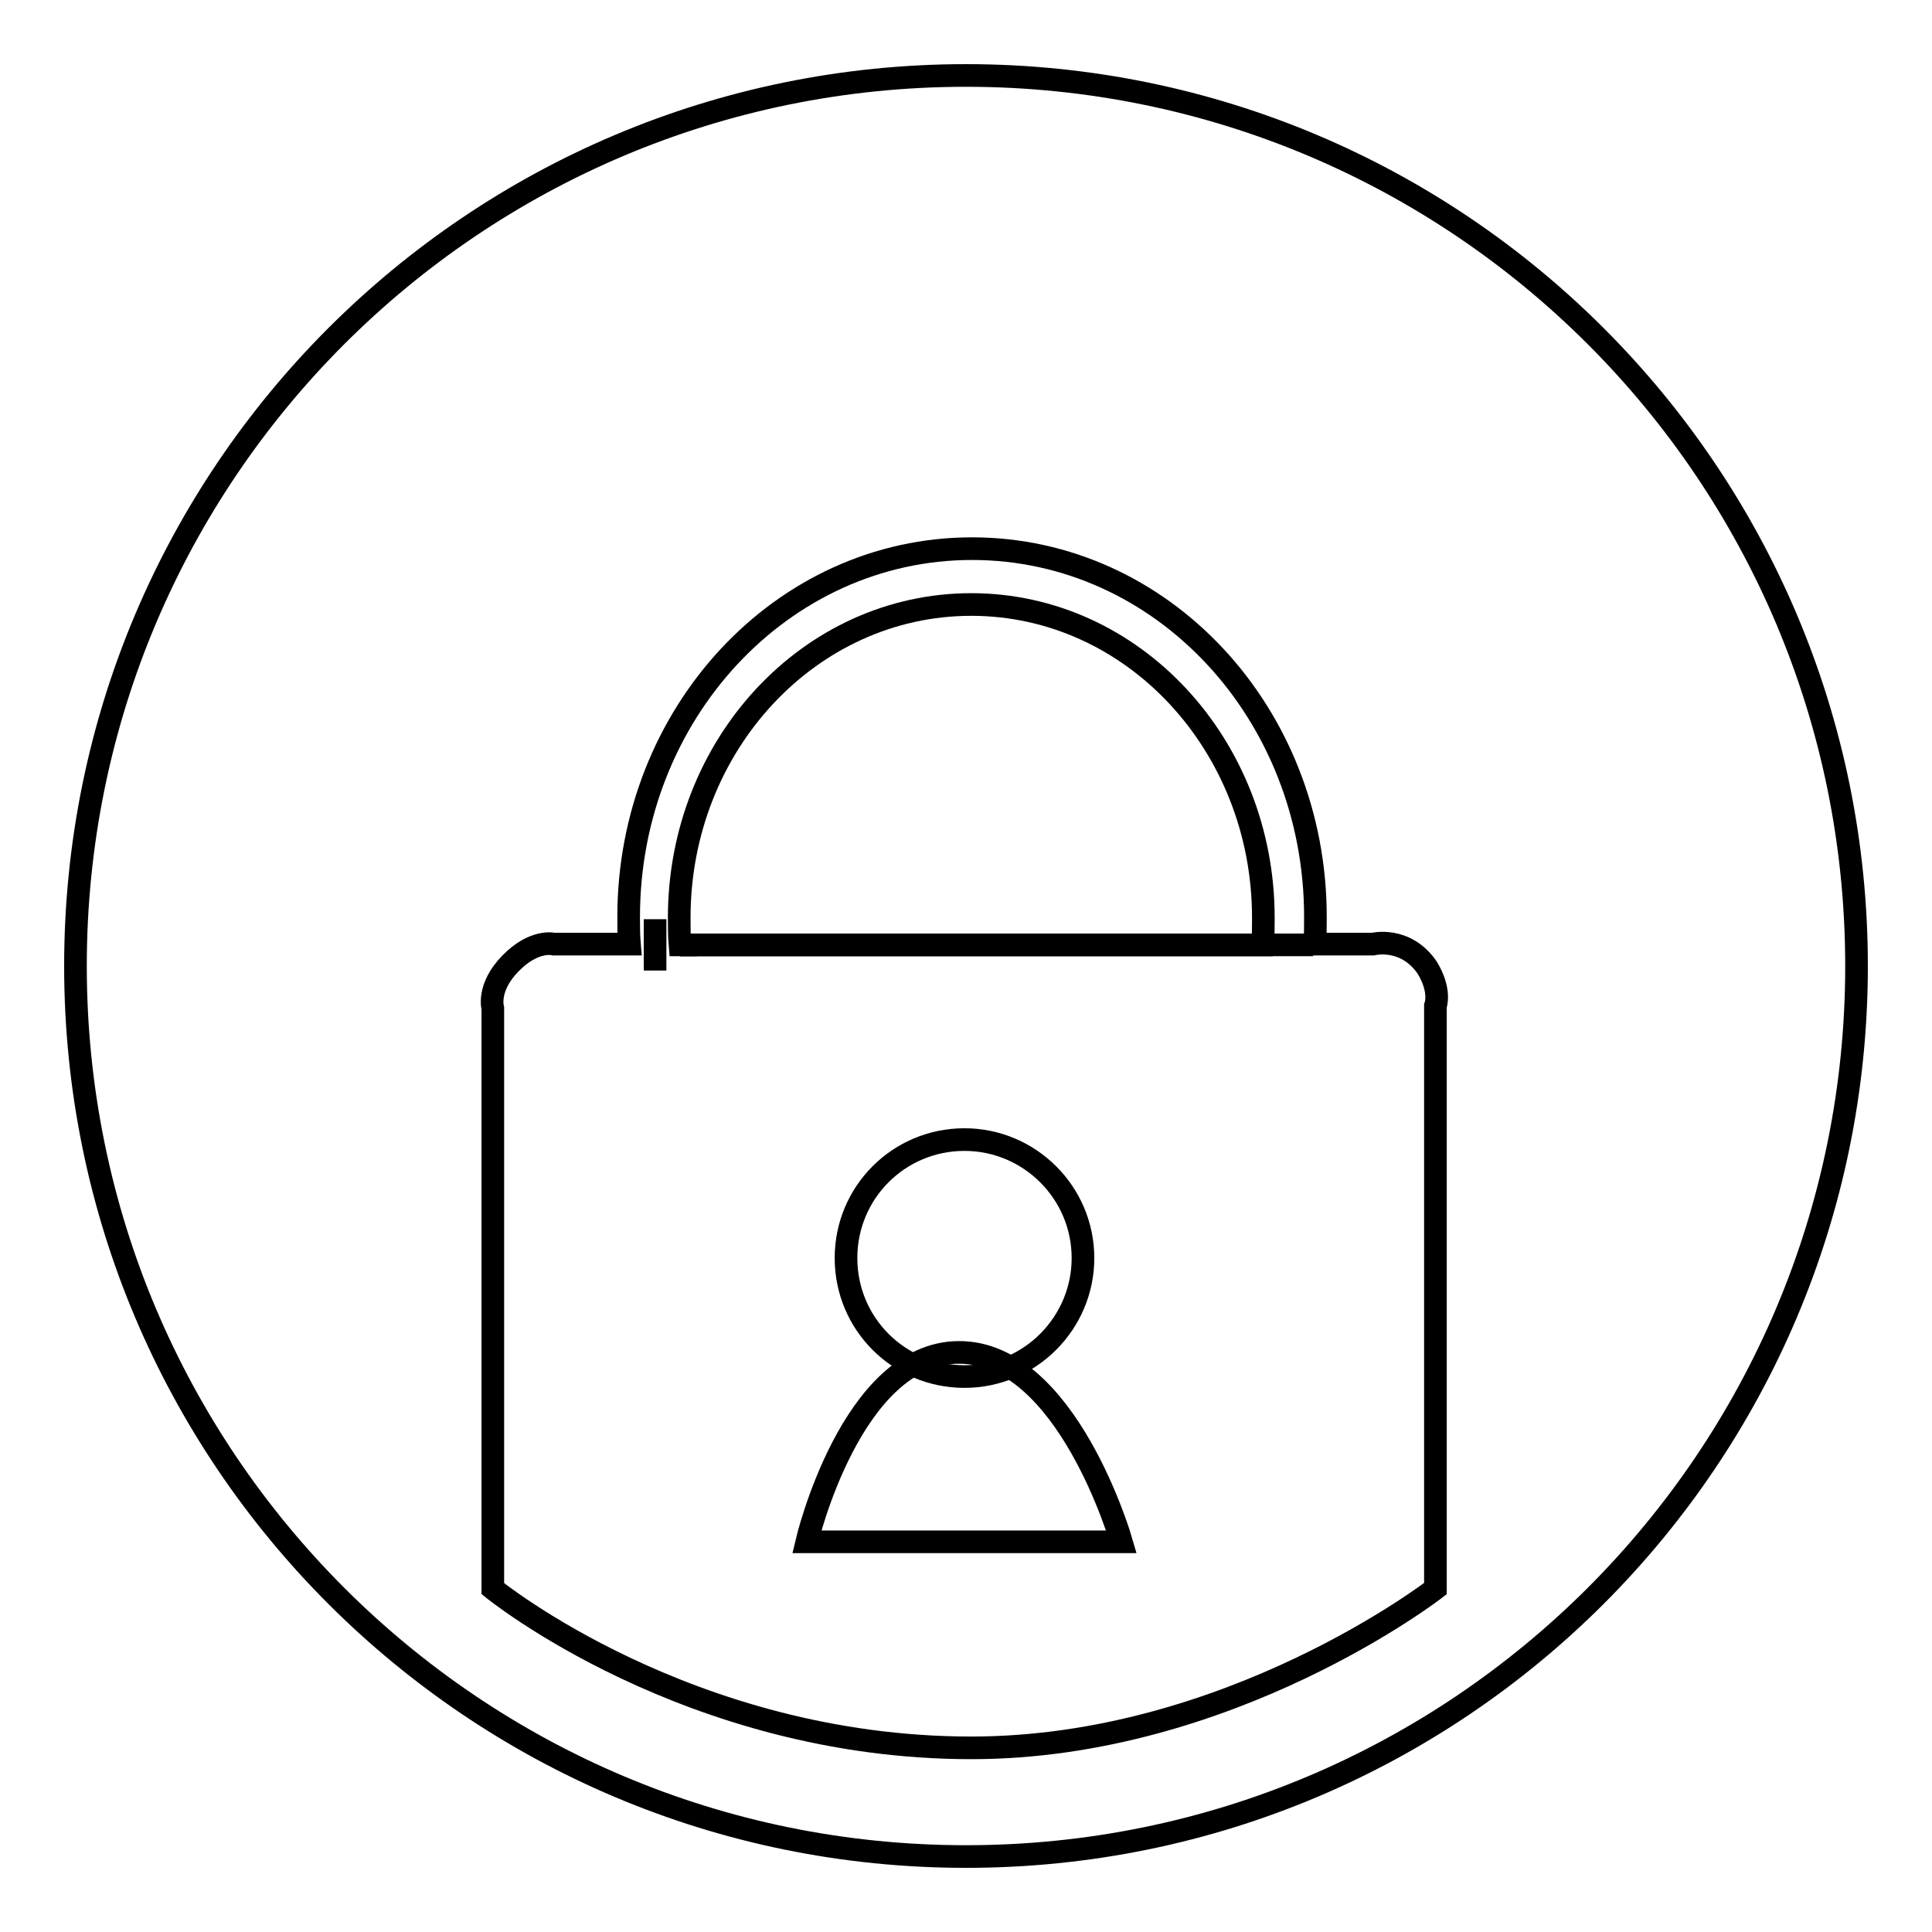
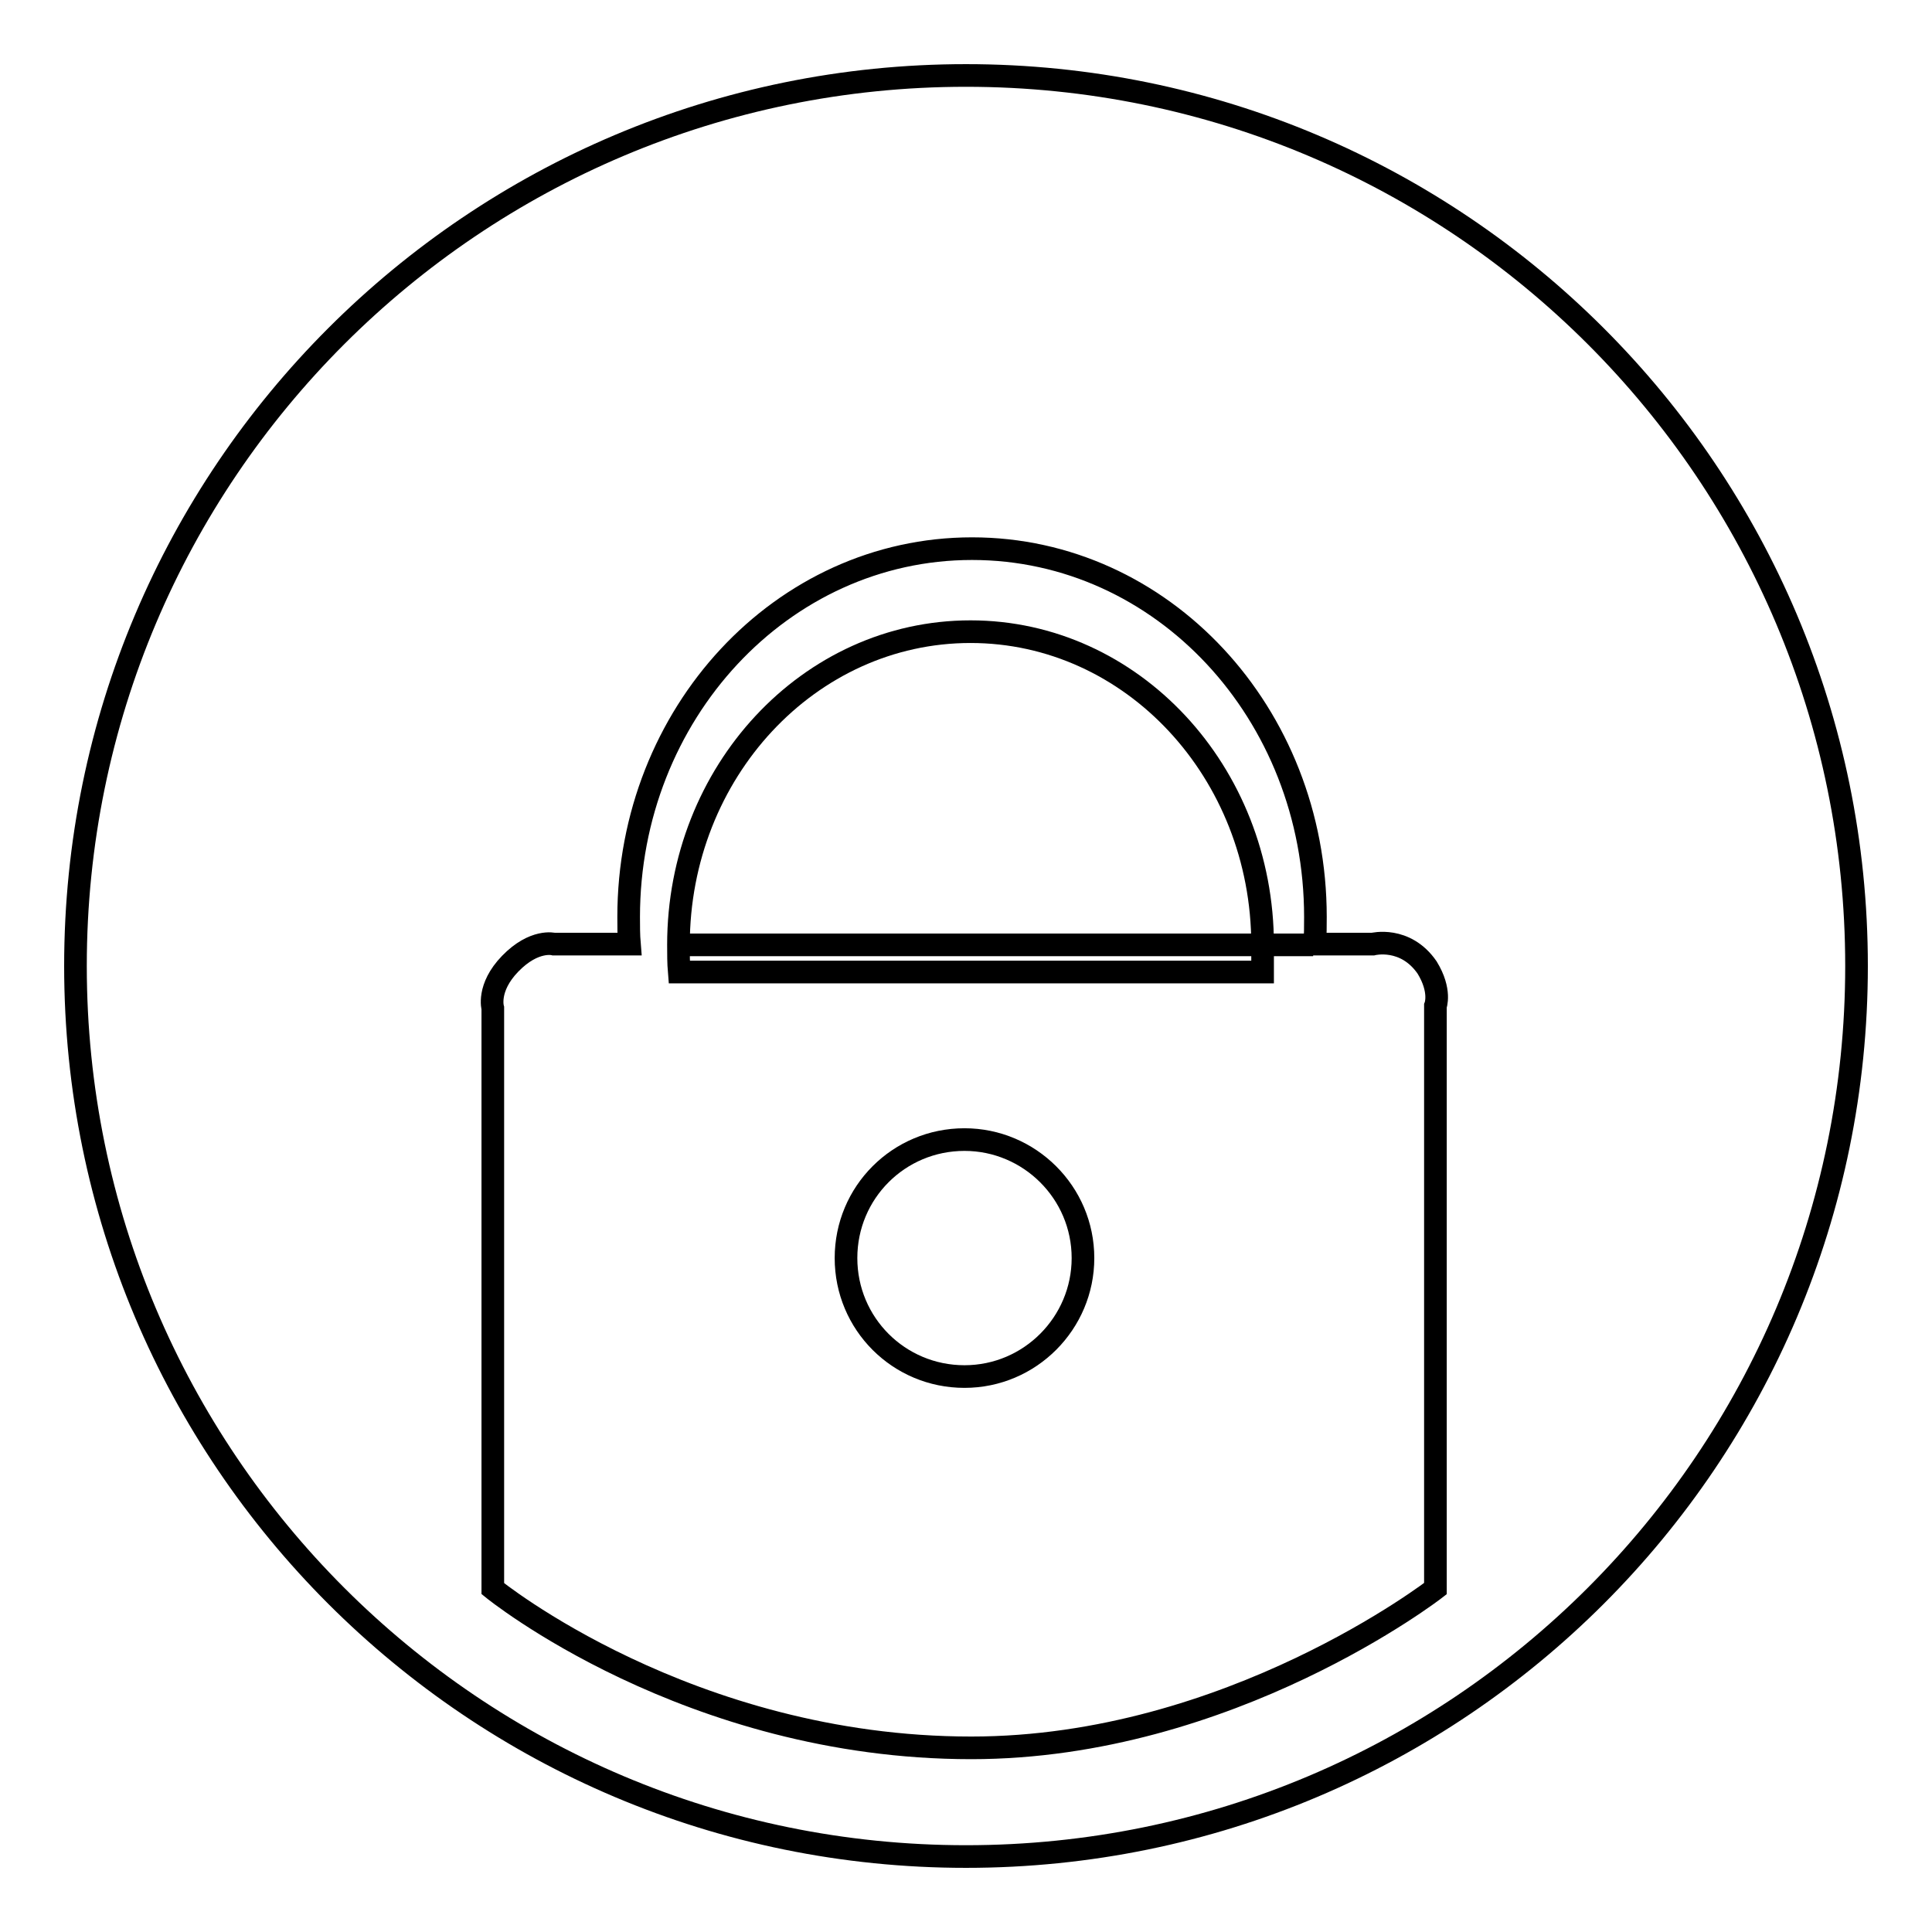
<svg xmlns="http://www.w3.org/2000/svg" version="1.1" x="0px" y="0px" viewBox="0 0 256 256" enable-background="new 0 0 256 256" xml:space="preserve">
  <g>
    <g>
      <path stroke-width="3" fill-opacity="0" stroke="#000000" d="M128,10C62.8,10,10,62.8,10,128c0,65.2,52.8,118,118,118c65.2,0,118-52.8,118-118C246,62.8,193.2,10,128,10z M190.2,133.3v77.2c0,0-27.2,21.1-61.5,21.1c-37.5,0-63.4-21.1-63.4-21.1v-76.9c0,0-0.8-2.7,2.3-5.9c3.2-3.3,5.8-2.6,5.8-2.6h10c-0.1-1.2-0.1-2.4-0.1-3.6c0-26.9,20.3-48.8,45.5-48.8s45.5,21.8,45.5,48.8c0,1.2,0,2.4-0.1,3.6h7.7c0,0,4.3-1.1,7.2,3.1C191,131.3,190.2,133.3,190.2,133.3z" />
-       <path stroke-width="3" fill-opacity="0" stroke="#000000" d="M167.3,125.2c0.1-1.2,0.1-2.4,0.1-3.6c0-22.9-17.3-41.5-38.7-41.5c-21.4,0-38.7,18.6-38.7,41.5c0,1.2,0,2.4,0.1,3.6h2.3H167.3z" />
-       <path stroke-width="3" fill-opacity="0" stroke="#000000" d="M90.1,125.2L90.1,125.2h1.2h1.1H90.1z" />
+       <path stroke-width="3" fill-opacity="0" stroke="#000000" d="M167.3,125.2c0-22.9-17.3-41.5-38.7-41.5c-21.4,0-38.7,18.6-38.7,41.5c0,1.2,0,2.4,0.1,3.6h2.3H167.3z" />
      <path stroke-width="3" fill-opacity="0" stroke="#000000" d="M90.1,125.2h1.2H90.1z" />
      <path stroke-width="3" fill-opacity="0" stroke="#000000" d="M91.3,125.2H174l0,0H92.4H91.3z" />
-       <path stroke-width="3" fill-opacity="0" stroke="#000000" d="M86.8,121.8L86.8,121.8v6.8l0,0V121.8z" />
      <path stroke-width="3" fill-opacity="0" stroke="#000000" d="M112.1,166.7c0,8.7,7,15.7,15.7,15.7s15.7-7.1,15.7-15.7c0-8.7-7.1-15.7-15.7-15.7C119.1,151,112.1,158,112.1,166.7z" />
-       <path stroke-width="3" fill-opacity="0" stroke="#000000" d="M106.9,204.3c0,0,5.9-25.1,20.2-25.1c14.3,0,21.5,25.1,21.5,25.1H106.9z" />
    </g>
  </g>
</svg>